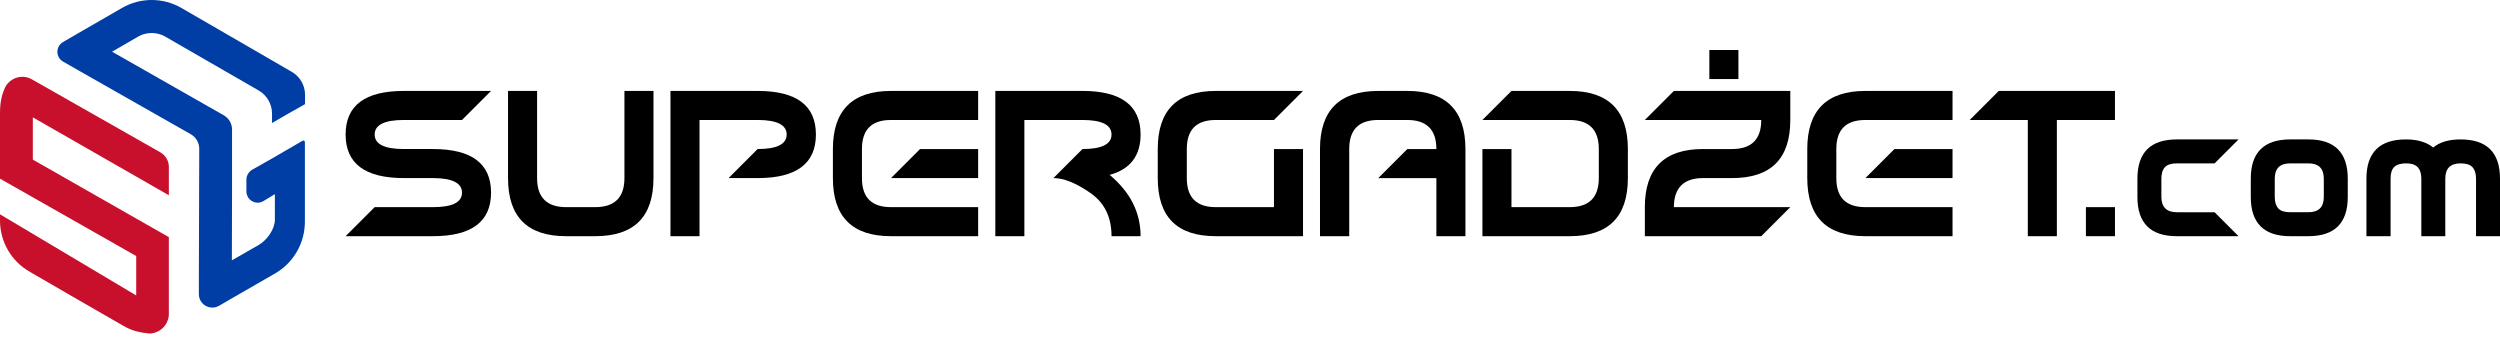
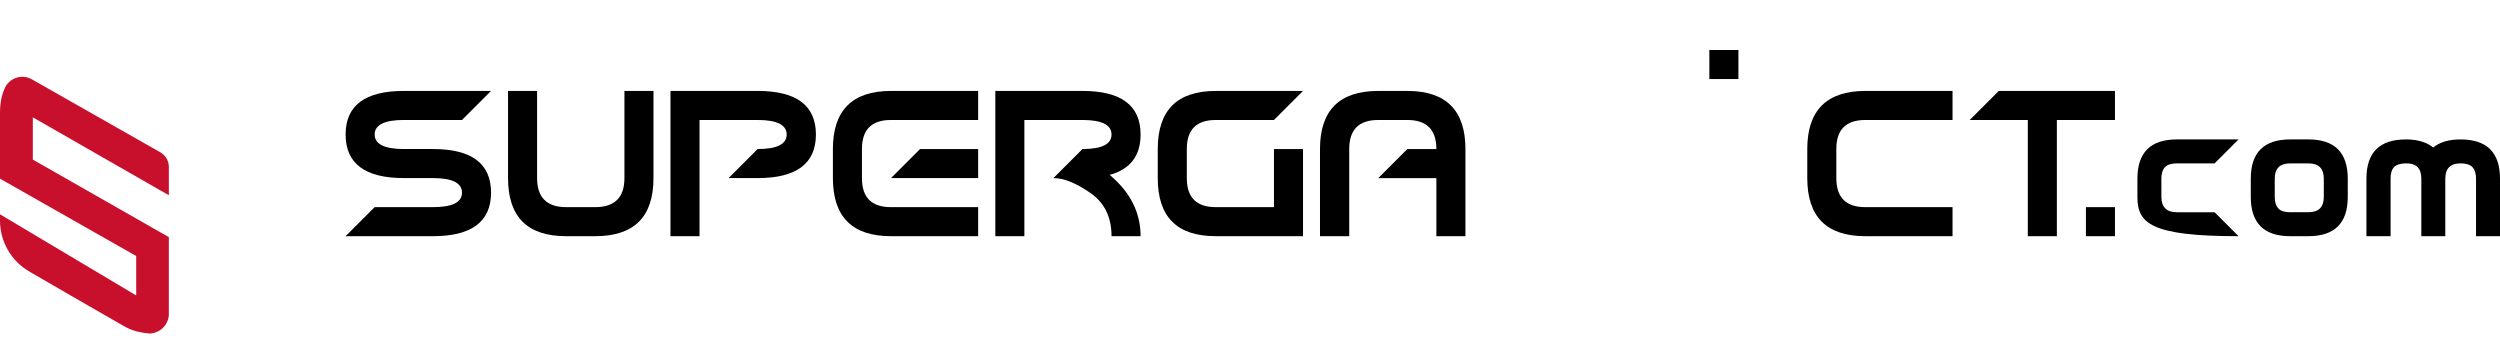
<svg xmlns="http://www.w3.org/2000/svg" width="286" height="39" viewBox="0 0 286 39" fill="none">
-   <path d="M28.099 5.159L31.487 7.122L33.386 8.223C34.314 8.762 34.897 9.755 34.897 10.835V11.914L33.062 12.949L31.12 14.072V12.992C31.12 11.914 30.537 10.899 29.609 10.36L18.863 4.165C18.409 3.907 17.87 3.777 17.352 3.777C16.834 3.777 16.294 3.907 15.841 4.165L12.82 5.914L25.596 13.187C26.201 13.532 26.546 14.158 26.546 14.827V17.417V21.776L26.525 29.783L29.611 28.014C30.539 27.474 31.445 26.223 31.445 25.143V22.208L30.129 23.007C29.266 23.524 28.187 22.877 28.187 21.884V20.546C28.187 20.092 28.446 19.661 28.834 19.423L31.122 18.129L34.619 16.1C34.748 16.035 34.878 16.121 34.878 16.25V25.38C34.878 27.797 33.583 30.063 31.49 31.271L26.504 34.142L25.058 34.983C24.022 35.566 22.749 34.832 22.749 33.645V31.962L22.793 17.005C22.793 16.336 22.426 15.71 21.843 15.365L9.045 8.092L7.232 7.056C6.347 6.56 6.347 5.308 7.211 4.812L9.024 3.754L13.966 0.905C16.059 -0.303 18.649 -0.303 20.742 0.905L28.099 5.159Z" fill="#003DA5" />
  <path d="M3.755 18.259V13.424L19.316 22.337V19.079C19.316 18.41 18.949 17.784 18.365 17.439L3.626 9.065C3.324 8.892 2.956 8.784 2.568 8.784C1.748 8.784 1.058 9.216 0.668 9.842C0.238 10.662 0 11.612 0 12.906V20.439L15.582 29.288V33.798L0 24.517V25.23C0 27.647 1.294 29.891 3.388 31.078L3.712 31.273L7.445 33.431L7.92 33.711L11.675 35.87L14.071 37.25C14.546 37.531 15.041 37.746 15.581 37.898C16.078 38.027 16.595 38.114 17.114 38.157C17.869 38.136 18.603 37.726 19.012 37.035C19.185 36.711 19.293 36.387 19.315 36.064V27.128L3.755 18.259Z" fill="#C8102D" />
  <path d="M228.658 10.402H241.952V13.726H235.305V27.02H231.981V13.726H225.334L228.658 10.402Z" fill="black" />
-   <path d="M223.37 20.374H213.4L216.723 17.05H223.37V20.374Z" fill="black" />
  <path d="M213.4 13.726C211.176 13.726 210.076 14.827 210.076 17.05V20.374C210.076 22.596 211.176 23.697 213.4 23.697H223.37V27.02H213.4C208.975 27.02 206.752 24.819 206.752 20.374V17.05C206.752 12.626 208.975 10.403 213.4 10.403H223.37V13.726H213.4Z" fill="black" />
-   <path d="M169.588 27.02V17.05H172.912V23.697H179.58C181.782 23.697 182.904 22.596 182.904 20.374V17.05C182.904 14.827 181.781 13.726 179.58 13.726H169.588L172.912 10.403H179.58C184.005 10.403 186.228 12.626 186.228 17.05V20.374C186.228 24.819 184.005 27.02 179.58 27.02H169.588Z" fill="black" />
  <path d="M164.322 17.05C164.322 14.827 163.2 13.726 160.999 13.726H157.676C155.452 13.726 154.352 14.827 154.352 17.05V27.021H151.007V17.05C151.007 12.626 153.23 10.403 157.676 10.403H160.999C165.424 10.403 167.646 12.626 167.646 17.05V27.021H164.322V20.375H157.676L160.999 17.05L164.322 17.05Z" fill="black" />
  <path d="M149.065 27.02H139.093C134.648 27.02 132.447 24.819 132.447 20.374V17.05C132.447 12.626 134.648 10.403 139.093 10.403H149.065L145.741 13.726H139.094C136.871 13.726 135.771 14.827 135.771 17.05V20.374C135.771 22.596 136.871 23.697 139.094 23.697H145.741V17.05H149.065V27.02Z" fill="black" />
  <path d="M120.512 20.374L123.835 17.05C126.058 17.05 127.158 16.489 127.158 15.388C127.158 14.288 126.058 13.726 123.835 13.726H117.188V27.02H113.865V10.402H123.836C128.261 10.402 130.483 12.064 130.483 15.388C130.483 17.805 129.317 19.359 126.944 20.006C129.317 21.992 130.483 24.322 130.483 27.02H127.159C127.159 24.841 126.36 23.2 124.742 22.078C123.102 20.934 121.699 20.374 120.512 20.374Z" fill="black" />
  <path d="M111.901 20.374H101.93L105.253 17.05H111.901V20.374Z" fill="black" />
  <path d="M101.93 13.726C99.707 13.726 98.607 14.827 98.607 17.05V20.374C98.607 22.596 99.707 23.697 101.93 23.697H111.901V27.02H101.93C97.506 27.02 95.283 24.819 95.283 20.374V17.05C95.283 12.626 97.507 10.403 101.93 10.403H111.901V13.726H101.93Z" fill="black" />
  <path d="M86.672 10.402C91.118 10.402 93.34 12.064 93.34 15.388C93.34 18.711 91.118 20.374 86.672 20.374H83.348L86.672 17.05C88.895 17.05 89.995 16.489 89.995 15.388C89.995 14.288 88.895 13.726 86.672 13.726H80.025V27.02H76.702V10.402H86.672Z" fill="black" />
  <path d="M71.435 10.402H74.758V20.374C74.758 24.819 72.536 27.02 68.089 27.02H64.766C60.342 27.02 58.119 24.819 58.119 20.374V10.402H61.443V20.374C61.443 22.596 62.565 23.697 64.766 23.697H68.089C70.312 23.697 71.435 22.596 71.435 20.374V10.402Z" fill="black" />
  <path d="M39.538 27.02L42.861 23.697H49.53C51.732 23.697 52.853 23.157 52.853 22.035C52.853 20.934 51.731 20.373 49.53 20.373H46.206C41.76 20.373 39.538 18.71 39.538 15.387C39.538 12.064 41.76 10.402 46.206 10.402H56.176L52.853 13.725H46.206C43.983 13.725 42.861 14.286 42.861 15.387C42.861 16.488 43.983 17.049 46.206 17.049H49.53C53.955 17.049 56.176 18.711 56.176 22.035C56.176 25.358 53.954 27.02 49.53 27.02H39.538Z" fill="black" />
-   <path d="M201.487 27.02H188.171V23.697C188.171 19.272 190.394 17.05 194.817 17.05H198.141C200.364 17.05 201.487 15.95 201.487 13.726H188.171L191.494 10.403H204.81V13.726C204.81 18.173 202.587 20.374 198.141 20.374H194.817C192.616 20.374 191.494 21.496 191.494 23.697H204.81L201.487 27.02Z" fill="black" />
  <path d="M195.551 9.043V5.719H198.875V9.043H195.551Z" fill="black" />
  <path d="M277.001 20.439C277.001 19.834 276.849 19.402 276.569 19.1C276.159 18.755 275.771 18.69 275.231 18.69C274.778 18.69 274.238 18.776 273.893 19.1C273.612 19.402 273.483 19.834 273.483 20.439V26.697V27.021H270.72V26.697V20.439C270.72 17.439 272.231 15.95 275.231 15.95C275.965 15.95 276.612 16.036 277.152 16.23C277.626 16.381 278.015 16.597 278.36 16.878C279.115 16.252 280.151 15.95 281.489 15.95C284.489 15.95 286 17.439 286 20.439V26.697V27.021C285.072 27.021 284.165 27.021 283.258 27.021V26.697V20.439C283.258 19.834 283.108 19.402 282.828 19.1C282.547 18.82 282.094 18.69 281.489 18.69C280.324 18.69 279.741 19.273 279.741 20.439V26.697V27.021C278.813 27.021 277.907 27.021 277 27.021V26.697L277.001 20.439Z" fill="black" />
  <path d="M264.073 15.949C267.073 15.949 268.584 17.438 268.584 20.438V22.531C268.584 25.53 267.074 27.02 264.073 27.02H262.001C259.002 27.02 257.49 25.53 257.49 22.531V20.438C257.49 17.438 259.001 15.949 262.001 15.949H264.073ZM262.001 18.69C260.814 18.69 260.232 19.273 260.232 20.439V22.532C260.232 23.136 260.383 23.568 260.663 23.87C260.944 24.15 261.397 24.279 262.001 24.279H264.073C265.261 24.279 265.843 23.697 265.843 22.532V20.439C265.843 19.273 265.26 18.69 264.073 18.69H262.001Z" fill="black" />
-   <path d="M249.031 18.69C248.427 18.69 247.973 18.82 247.693 19.1C247.348 19.445 247.262 19.985 247.262 20.439V22.532C247.262 23.697 247.865 24.28 249.031 24.28H253.347L256.089 27.021H249.031C246.031 27.021 244.52 25.532 244.52 22.532V20.439C244.52 17.44 246.031 15.95 249.031 15.95H256.089L253.347 18.691H249.031V18.69Z" fill="black" />
+   <path d="M249.031 18.69C248.427 18.69 247.973 18.82 247.693 19.1C247.348 19.445 247.262 19.985 247.262 20.439V22.532C247.262 23.697 247.865 24.28 249.031 24.28H253.347L256.089 27.021C246.031 27.021 244.52 25.532 244.52 22.532V20.439C244.52 17.44 246.031 15.95 249.031 15.95H256.089L253.347 18.691H249.031V18.69Z" fill="black" />
  <path d="M238.629 27.02V23.697H241.952V27.02H238.629Z" fill="black" />
</svg>